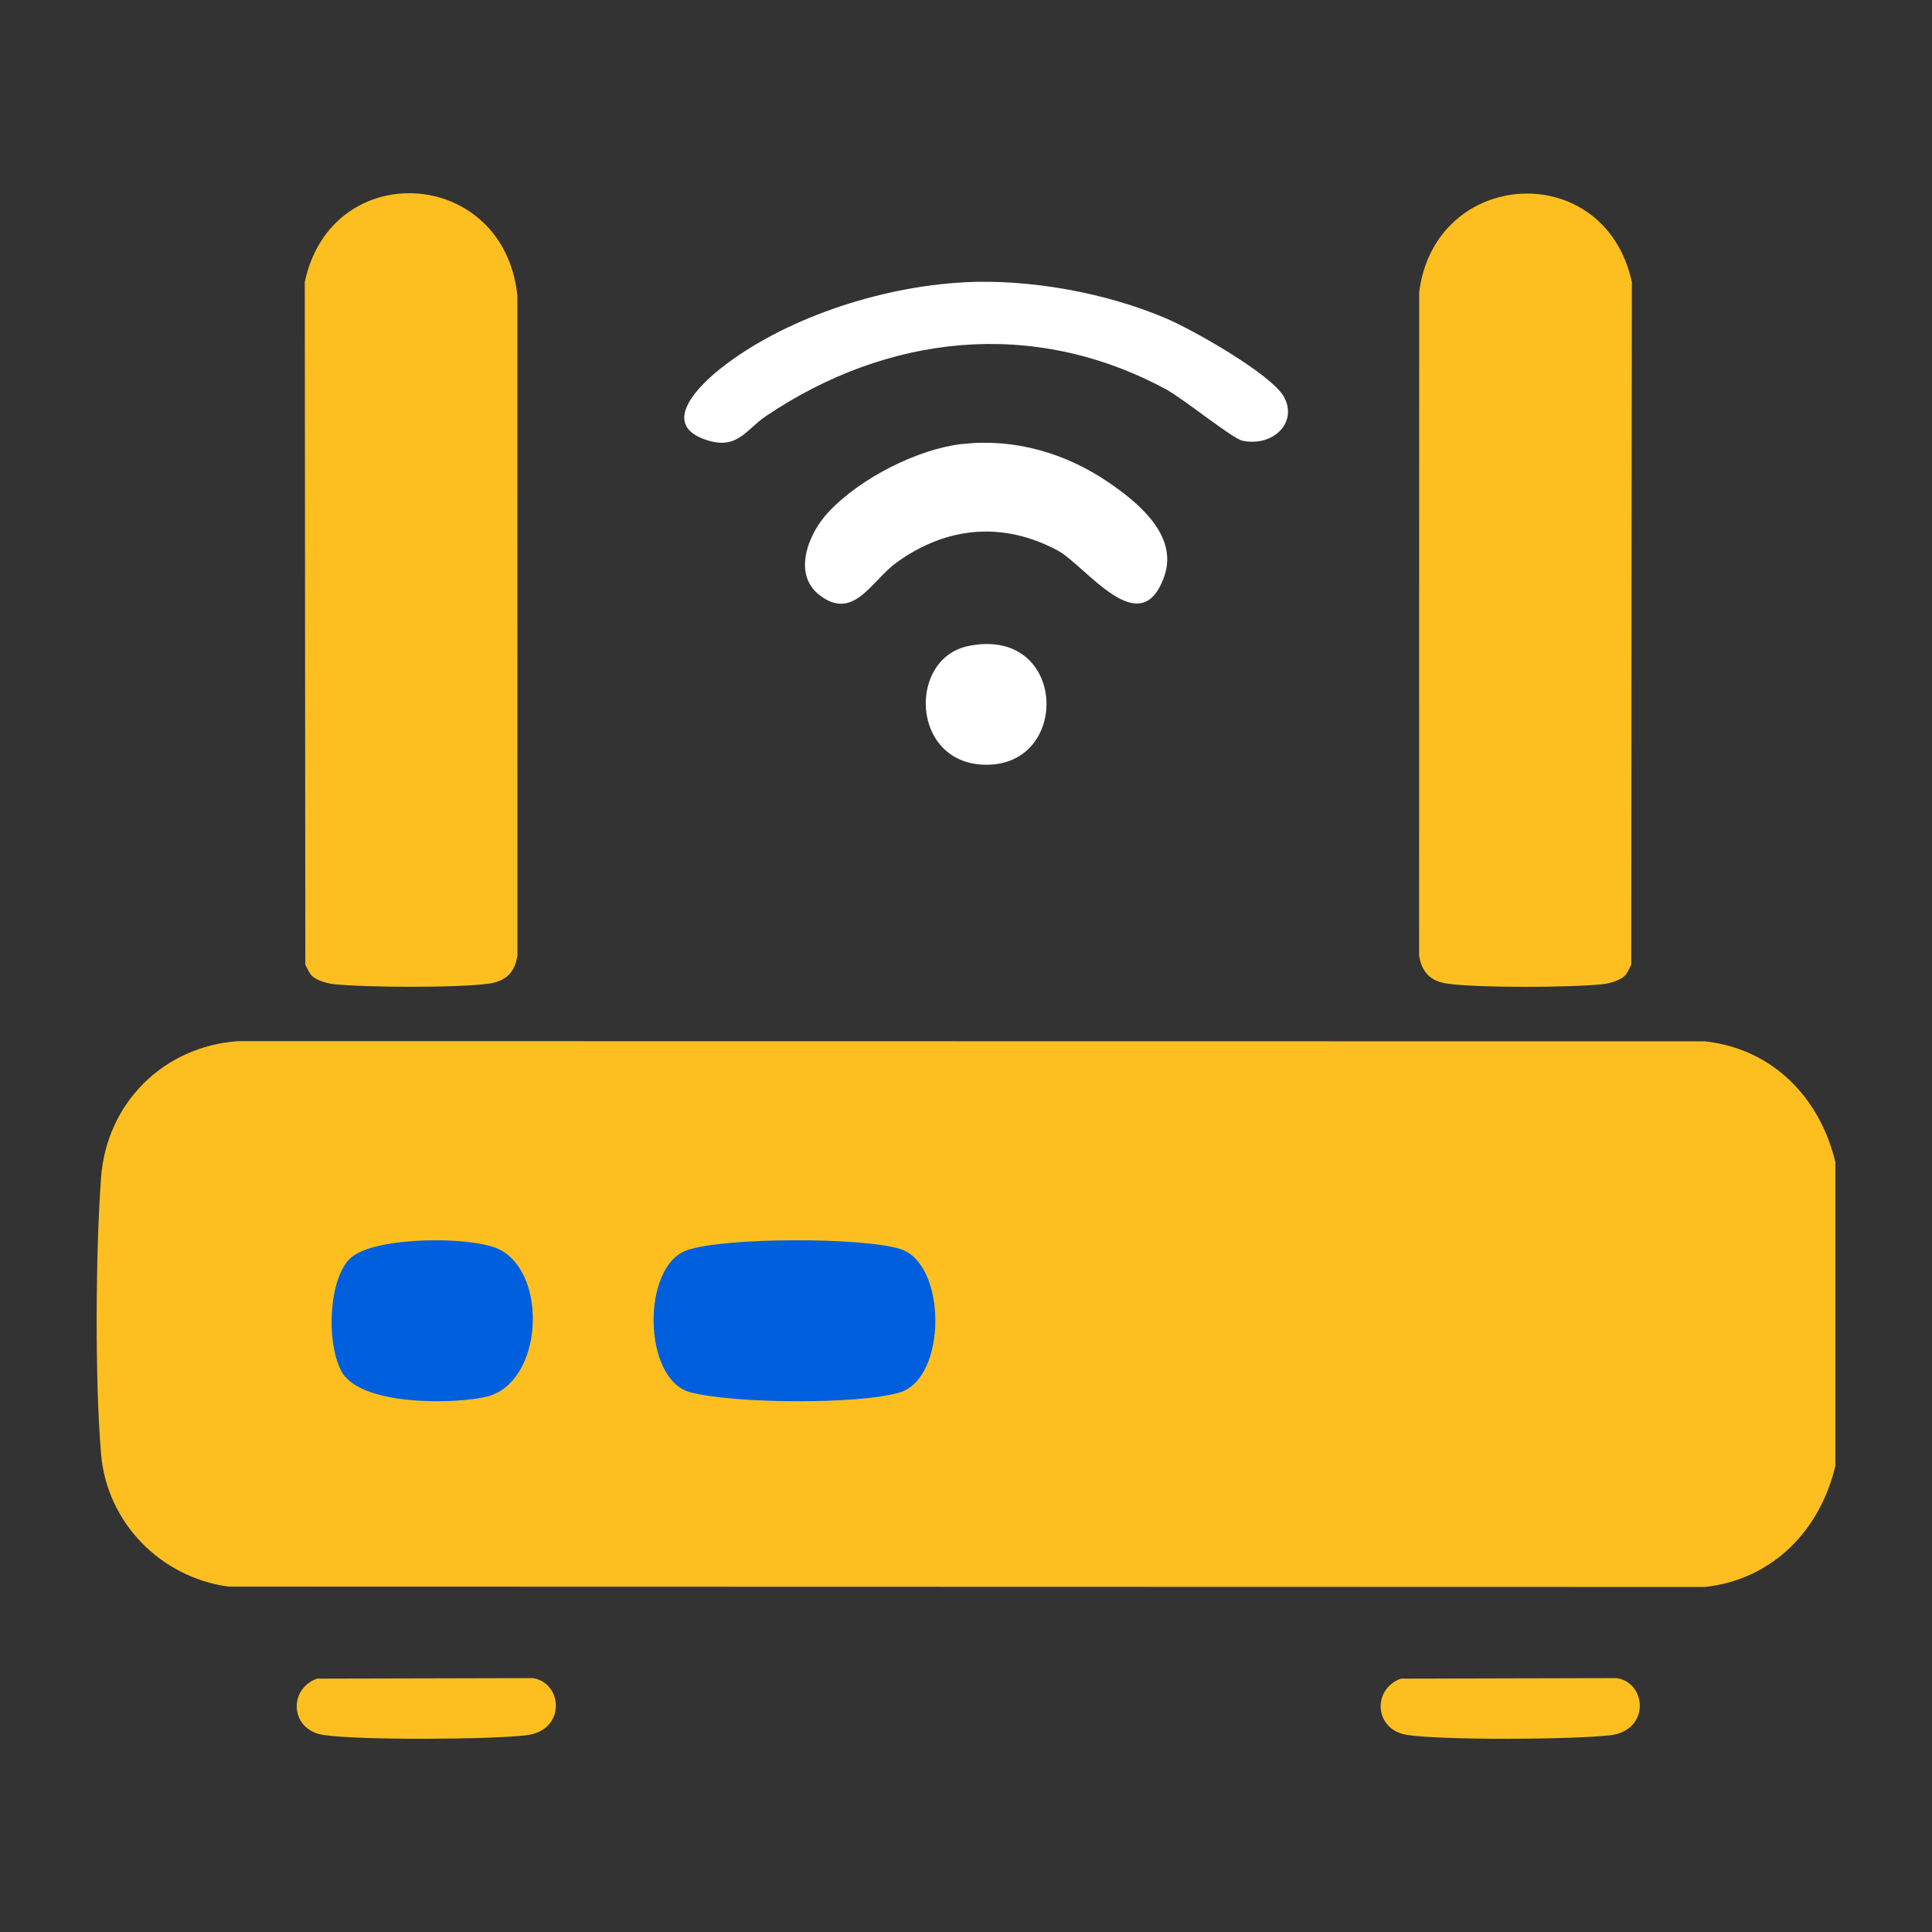
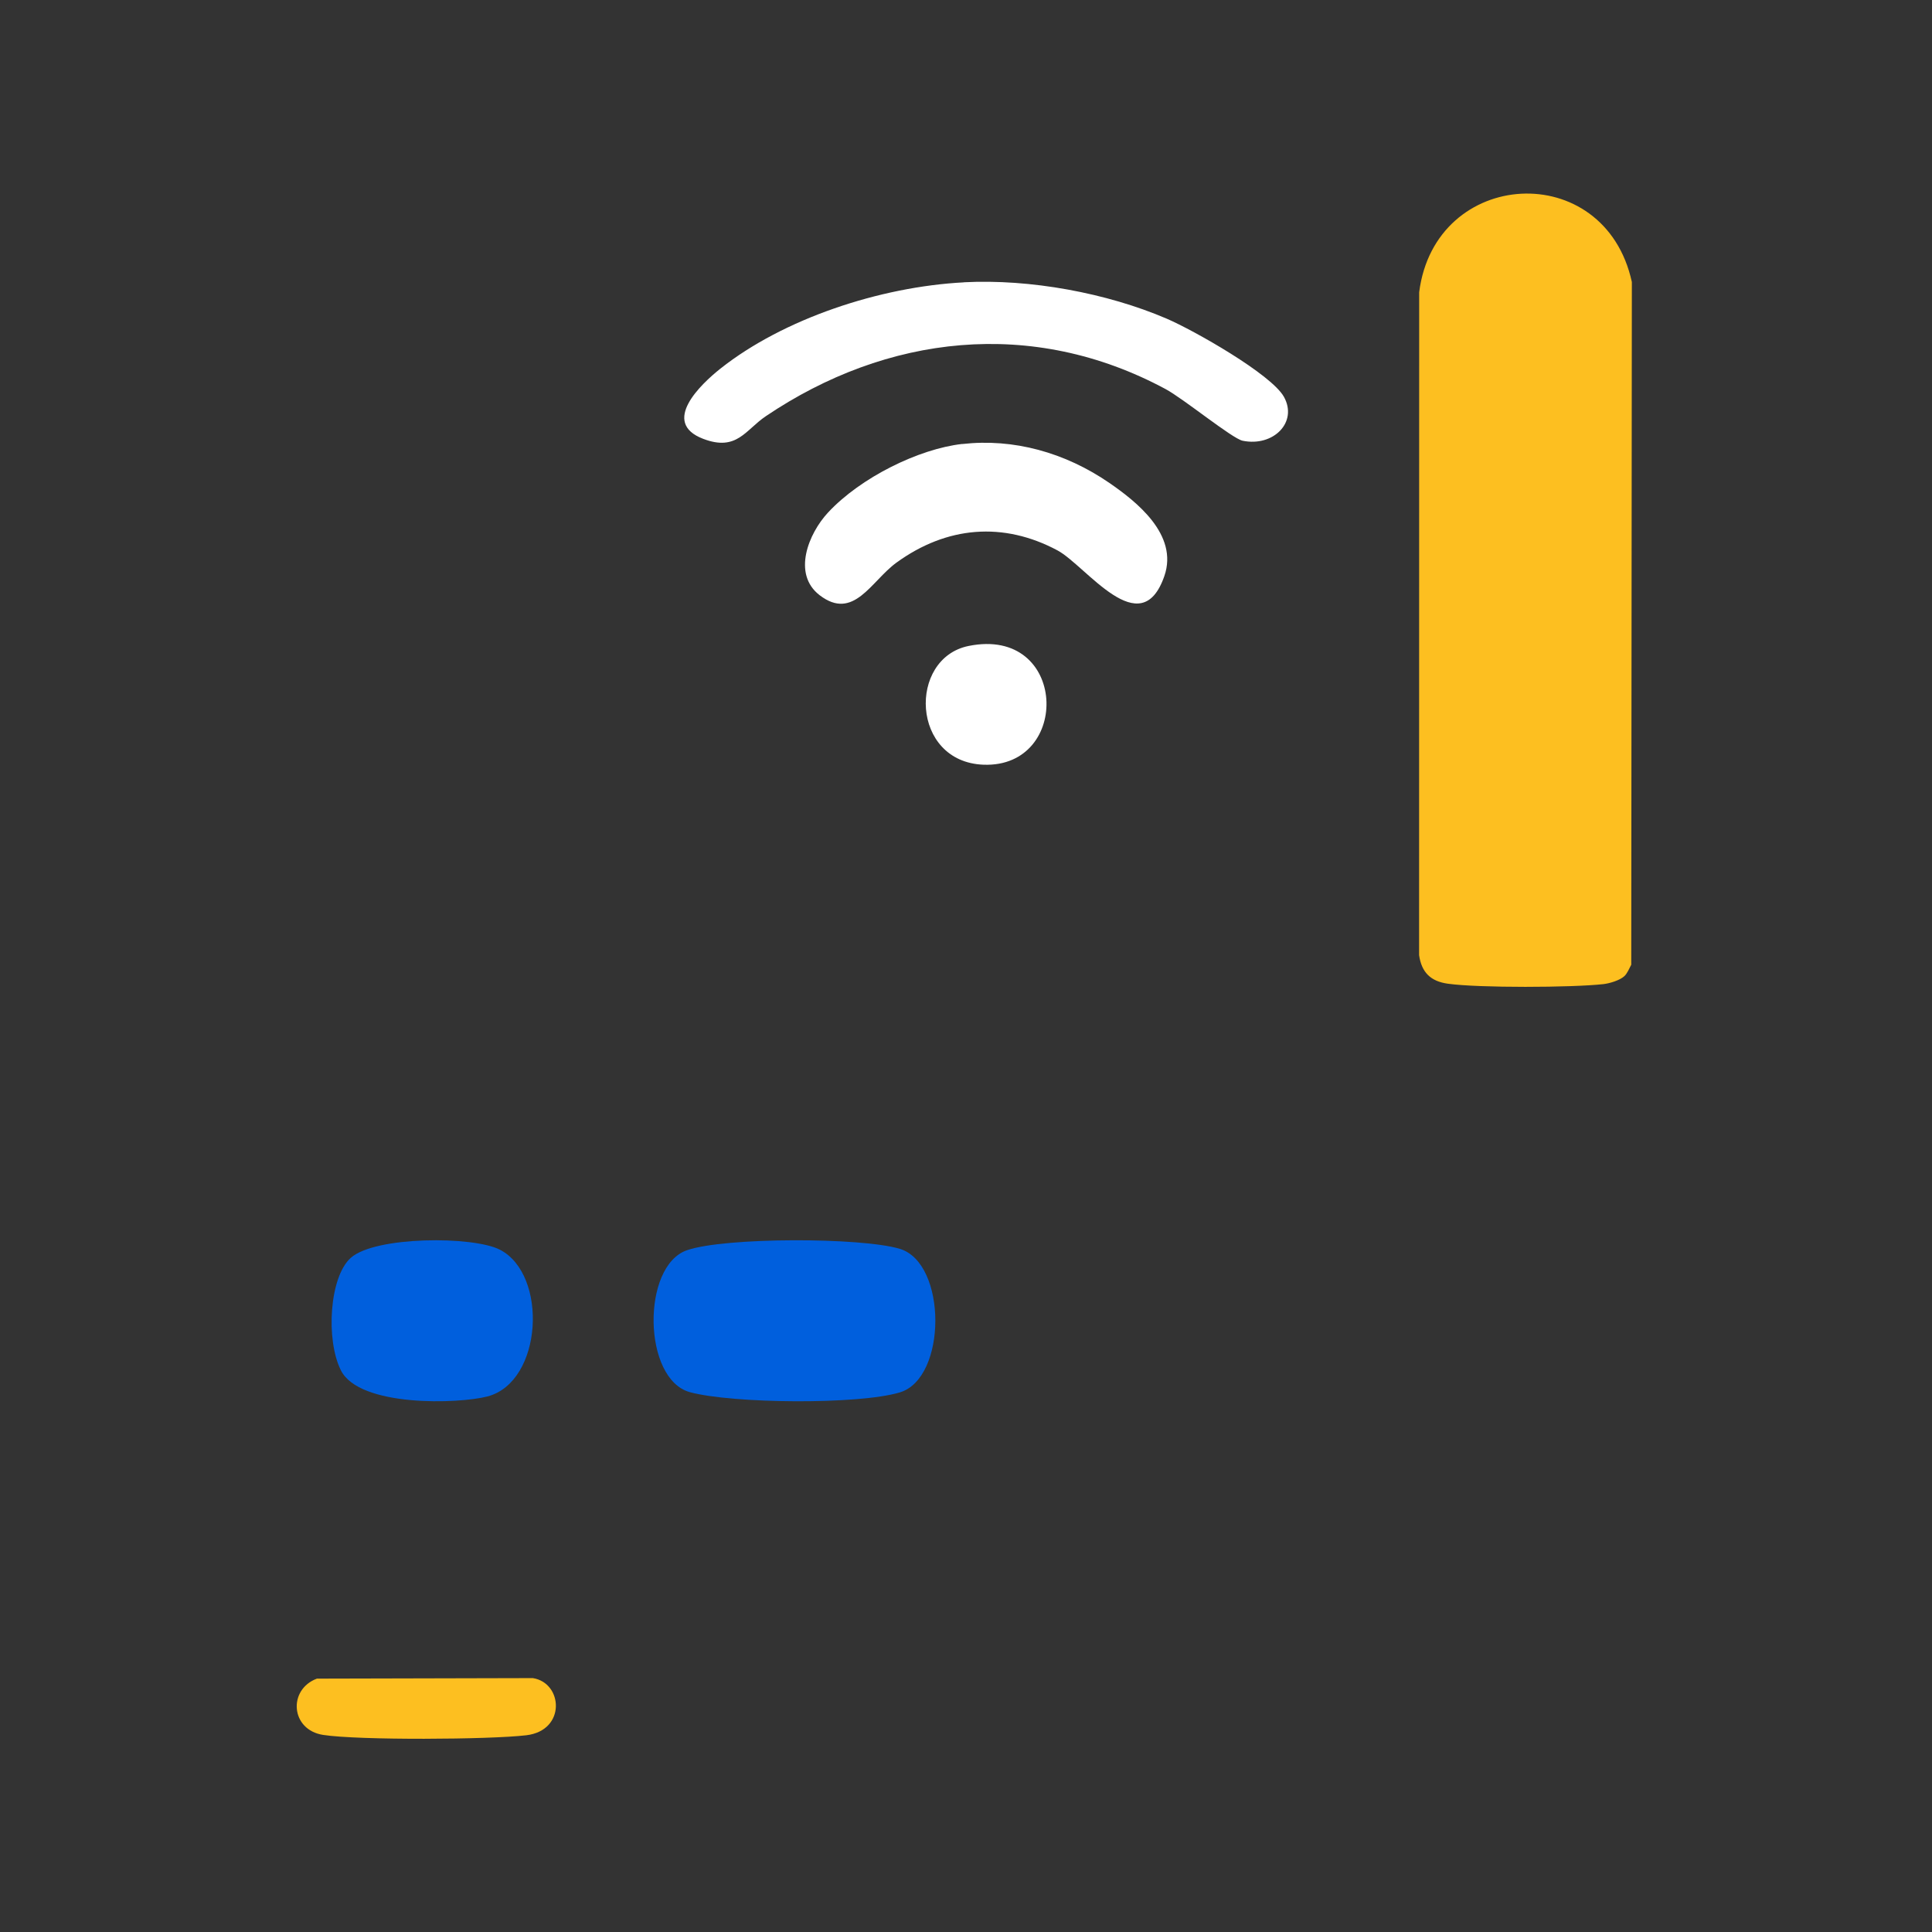
<svg xmlns="http://www.w3.org/2000/svg" width="48" height="48" viewBox="0 0 48 48" fill="none">
  <rect x="0" y="0" width="48" height="48" fill="#333333" stroke="none" />
  <g clip-path="url(#clip0_115_753)">
-     <path d="M45.6 28.883V36.416C45.222 38.016 44.046 39.241 42.359 39.428L5.68 39.419C3.988 39.188 2.656 37.83 2.511 36.126C2.356 34.305 2.375 31.093 2.511 29.257C2.647 27.41 4.058 25.996 5.918 25.867L42.361 25.872C44.05 26.058 45.222 27.281 45.602 28.884L45.6 28.883ZM8.597 33.127C8.903 33.484 10.558 33.453 11.033 33.38C11.953 33.239 11.836 33.24 11.033 33C10.588 32.867 9.5 33 8.762 32.043C8.407 32.227 8.344 32.832 8.596 33.126L8.597 33.127ZM18 33C16.945 33.164 17.501 33.246 18.601 33.38C19.581 33.499 18.246 33.524 19.21 33.395C20.307 33.247 20.308 32.051 19.21 31.903C18.318 31.782 18.877 32.864 18 33Z" fill="#FDBF20" />
    <path d="M40.356 24.253C40.244 24.356 39.993 24.432 39.838 24.45C39.049 24.538 36.742 24.547 35.972 24.44C35.543 24.381 35.318 24.158 35.257 23.729L35.259 7.26C35.653 4.162 39.868 3.917 40.543 7.006L40.528 23.968C40.479 24.059 40.428 24.188 40.355 24.254L40.356 24.253Z" fill="#FDBF20" />
-     <path d="M7.758 24.253C7.685 24.186 7.634 24.056 7.586 23.967L7.572 7.007C8.235 3.884 12.519 4.148 12.854 7.342L12.856 23.728C12.797 24.155 12.573 24.378 12.141 24.439C11.373 24.546 9.064 24.536 8.275 24.449C8.12 24.431 7.869 24.355 7.757 24.252L7.758 24.253Z" fill="#FDBF20" />
    <path d="M23.947 7.013C25.594 6.927 27.499 7.279 28.986 7.917C29.665 8.209 31.584 9.297 31.898 9.858C32.251 10.489 31.637 11.107 30.873 10.95C30.618 10.899 29.398 9.901 28.956 9.665C25.643 7.885 22.028 8.316 19.027 10.34C18.518 10.682 18.307 11.223 17.469 10.902C16.407 10.496 17.414 9.543 17.899 9.158C19.463 7.919 21.863 7.123 23.948 7.015L23.947 7.013Z" fill="white" />
    <path d="M23.905 11.032C25.179 10.887 26.462 11.24 27.569 12.003C28.227 12.458 29.285 13.281 28.928 14.312C28.341 16.007 26.983 14.056 26.274 13.675C24.93 12.956 23.523 13.069 22.27 13.98C21.642 14.437 21.209 15.435 20.364 14.788C19.676 14.259 20.088 13.253 20.574 12.732C21.382 11.864 22.825 11.152 23.905 11.03V11.032Z" fill="white" />
    <path d="M7.875 41.705L13.238 41.692C13.987 41.809 14.069 42.993 13.077 43.112C12.156 43.221 8.914 43.239 8.031 43.104C7.217 42.98 7.148 41.974 7.876 41.704L7.875 41.705Z" fill="#FDBF20" />
-     <path d="M34.804 41.705L40.167 41.692C40.917 41.809 40.999 42.993 40.006 43.112C39.086 43.221 35.844 43.239 34.961 43.104C34.146 42.98 34.078 41.974 34.806 41.704L34.804 41.705Z" fill="#FDBF20" />
    <path d="M24.063 16.049C26.527 15.548 26.628 19.08 24.436 18.999C22.627 18.931 22.555 16.356 24.063 16.049Z" fill="white" />
-     <path d="M17.066 31.062C18.005 30.736 21.4 30.739 22.356 31.027C23.533 31.383 23.532 34.241 22.356 34.594C21.323 34.904 18.192 34.872 17.143 34.589C15.965 34.27 15.935 31.455 17.066 31.062Z" fill="#005FDD" />
+     <path d="M17.066 31.062C18.005 30.736 21.4 30.739 22.356 31.027C23.533 31.383 23.532 34.241 22.356 34.594C21.323 34.904 18.192 34.872 17.143 34.589C15.965 34.27 15.935 31.455 17.066 31.062" fill="#005FDD" />
    <path d="M8.467 34.04C8.09 33.283 8.184 31.722 8.716 31.25C9.32 30.711 11.754 30.706 12.419 31.048C13.619 31.665 13.488 34.331 12.112 34.694C11.402 34.881 8.926 34.965 8.468 34.043L8.467 34.04Z" fill="#005FDD" />
  </g>
  <defs>
    <clipPath id="clip0_115_753">
      <rect width="43.2" height="38.4" fill="white" transform="translate(2.4 4.8)" />
    </clipPath>
  </defs>
</svg>